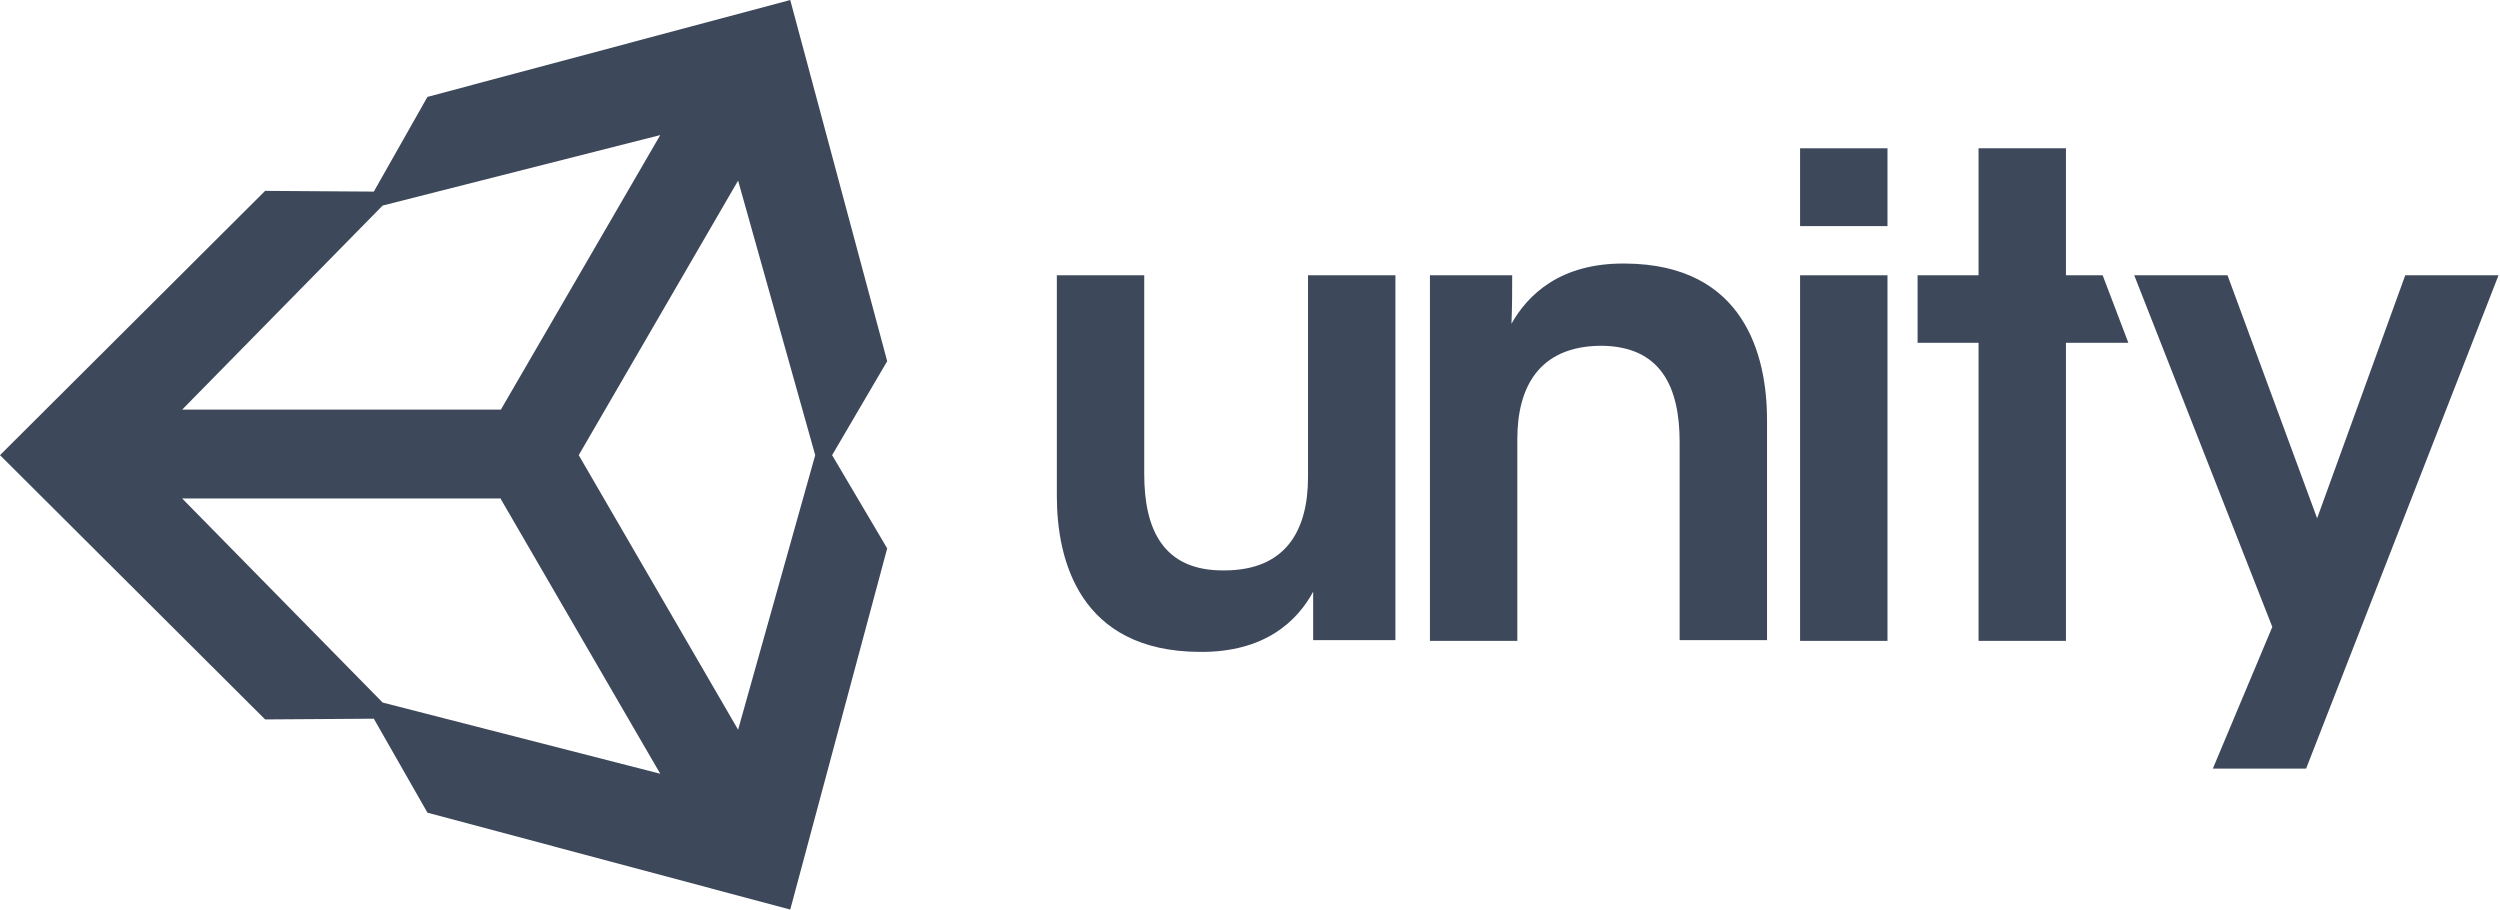
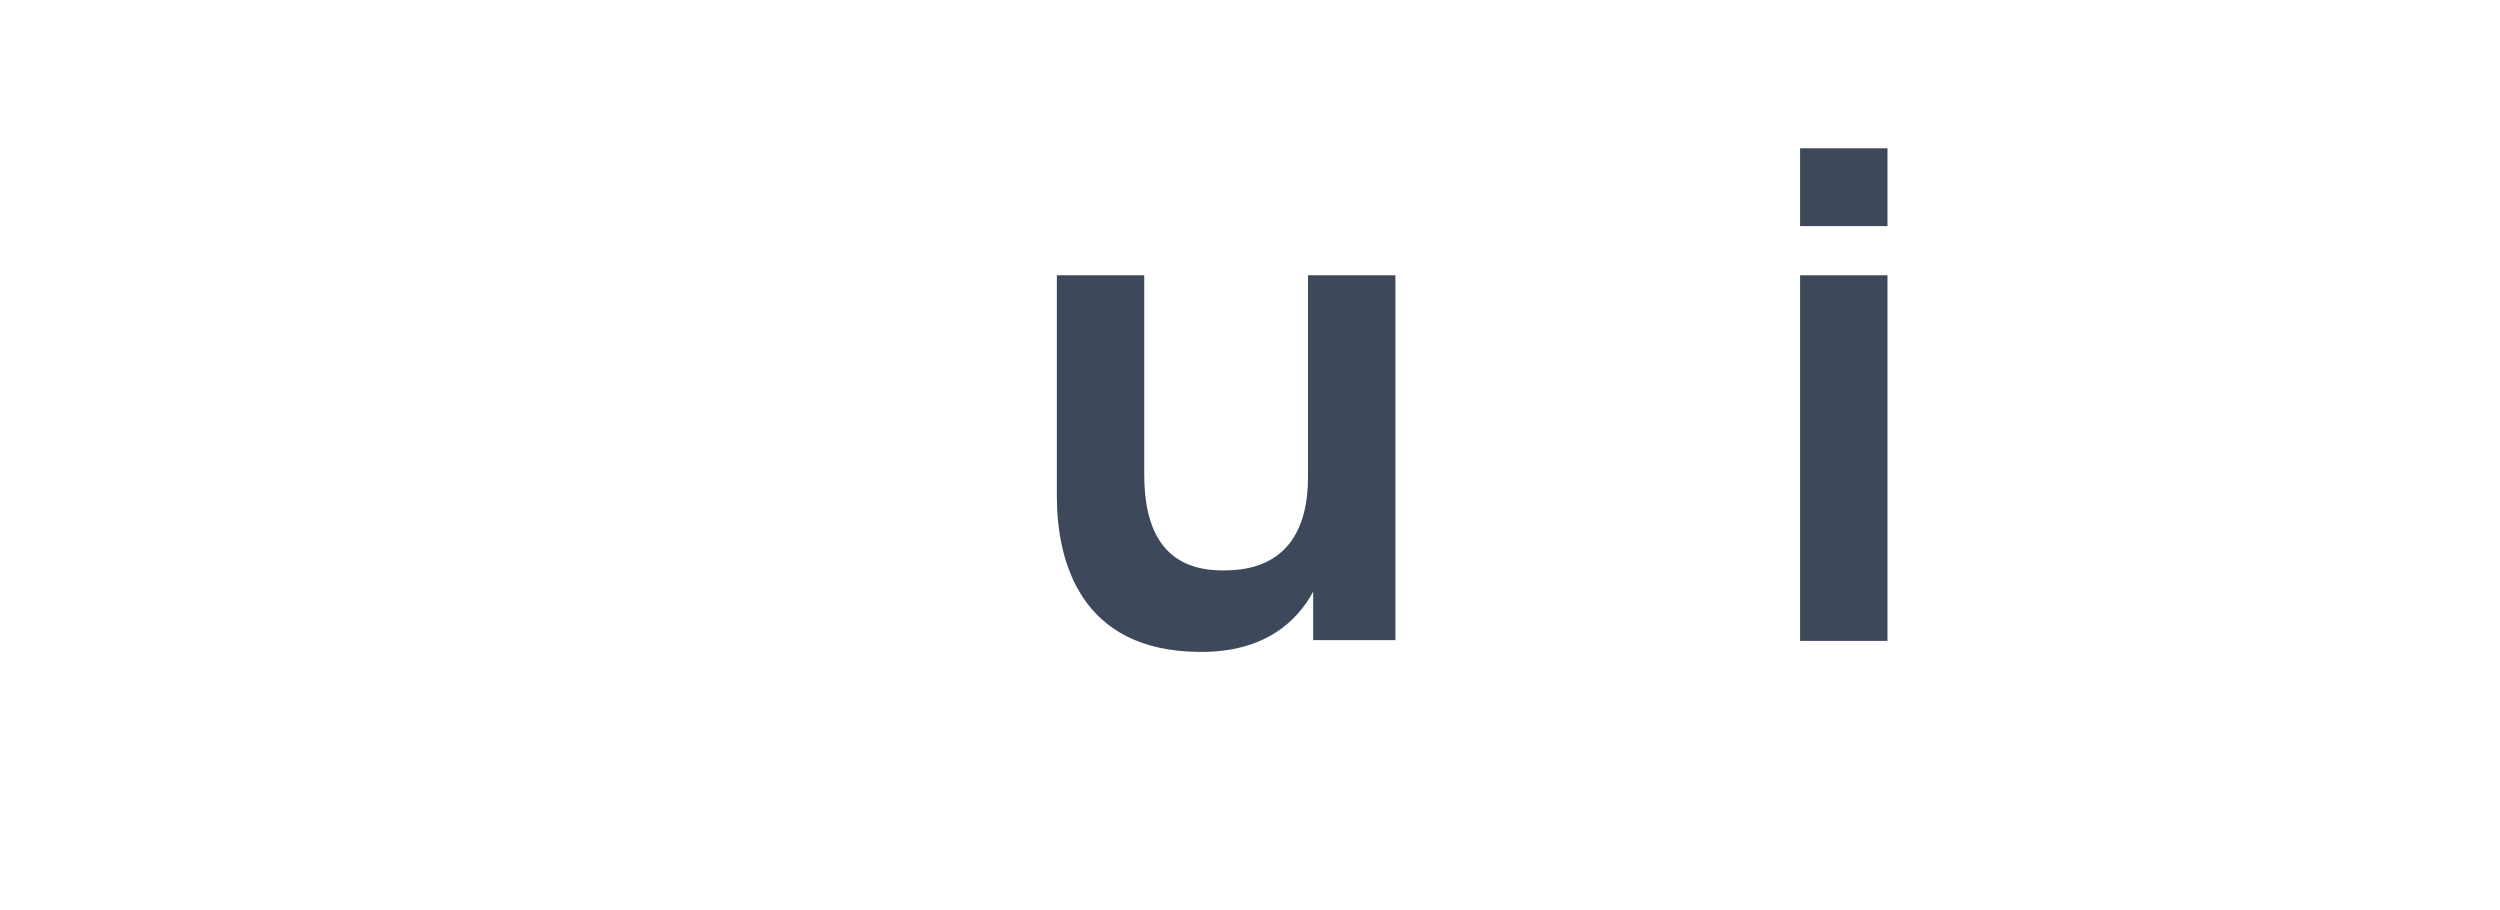
<svg xmlns="http://www.w3.org/2000/svg" width="368" height="134" viewBox="0 0 368 134" fill="none">
  <path d="M205.405 40.523H192.54V70.24C192.54 77.912 189.405 83.964 180.215 83.964C171.134 84.072 168.432 77.804 168.432 69.808V40.523H155.567V73.05C155.567 82.451 158.918 95.851 176.54 95.959C186.27 96.067 191.026 91.312 193.297 87.097V94.23H205.405V40.523Z" fill="#3D485B" />
-   <path d="M210.486 94.337H223.35V64.621C223.35 57.056 226.486 51.005 235.567 50.897C244.54 50.897 247.242 57.056 247.242 65.053V94.229H260.107V61.811C260.107 52.302 256.756 38.902 239.242 38.794C229.621 38.686 224.864 43.441 222.486 47.655C222.594 45.061 222.594 42.9 222.594 40.523H210.486V94.337Z" fill="#3D485B" />
  <path d="M264.972 94.337H277.837V40.523H264.972V94.337ZM264.972 33.283H277.837V21.828H264.972V33.283Z" fill="#3D485B" />
-   <path d="M291.242 94.337H304.107V50.465H313.296L309.512 40.523H304.107V21.828H291.242V40.523H282.269V50.465H291.242V94.337Z" fill="#3D485B" />
-   <path d="M325.729 113.14H339.458L367.782 40.523H354.053L341.08 76.291L327.891 40.523H314.161L334.485 92.284L325.729 113.14Z" fill="#3D485B" />
-   <path d="M85.189 66.998L108.648 26.583L120 66.998L108.648 107.413L85.189 66.998ZM73.729 73.482L97.189 113.896L56.324 103.415L26.811 73.374H73.729V73.482ZM97.189 19.883L73.729 60.298H26.811L56.324 30.257L97.189 19.883ZM130.594 53.166L116.324 0L62.919 14.264L55.027 28.204L39.027 28.096L0 66.998L39.027 105.9L55.027 105.792L62.919 119.624L116.324 133.888L130.594 80.722L122.486 66.998L130.594 53.166Z" fill="#3D485B" />
</svg>